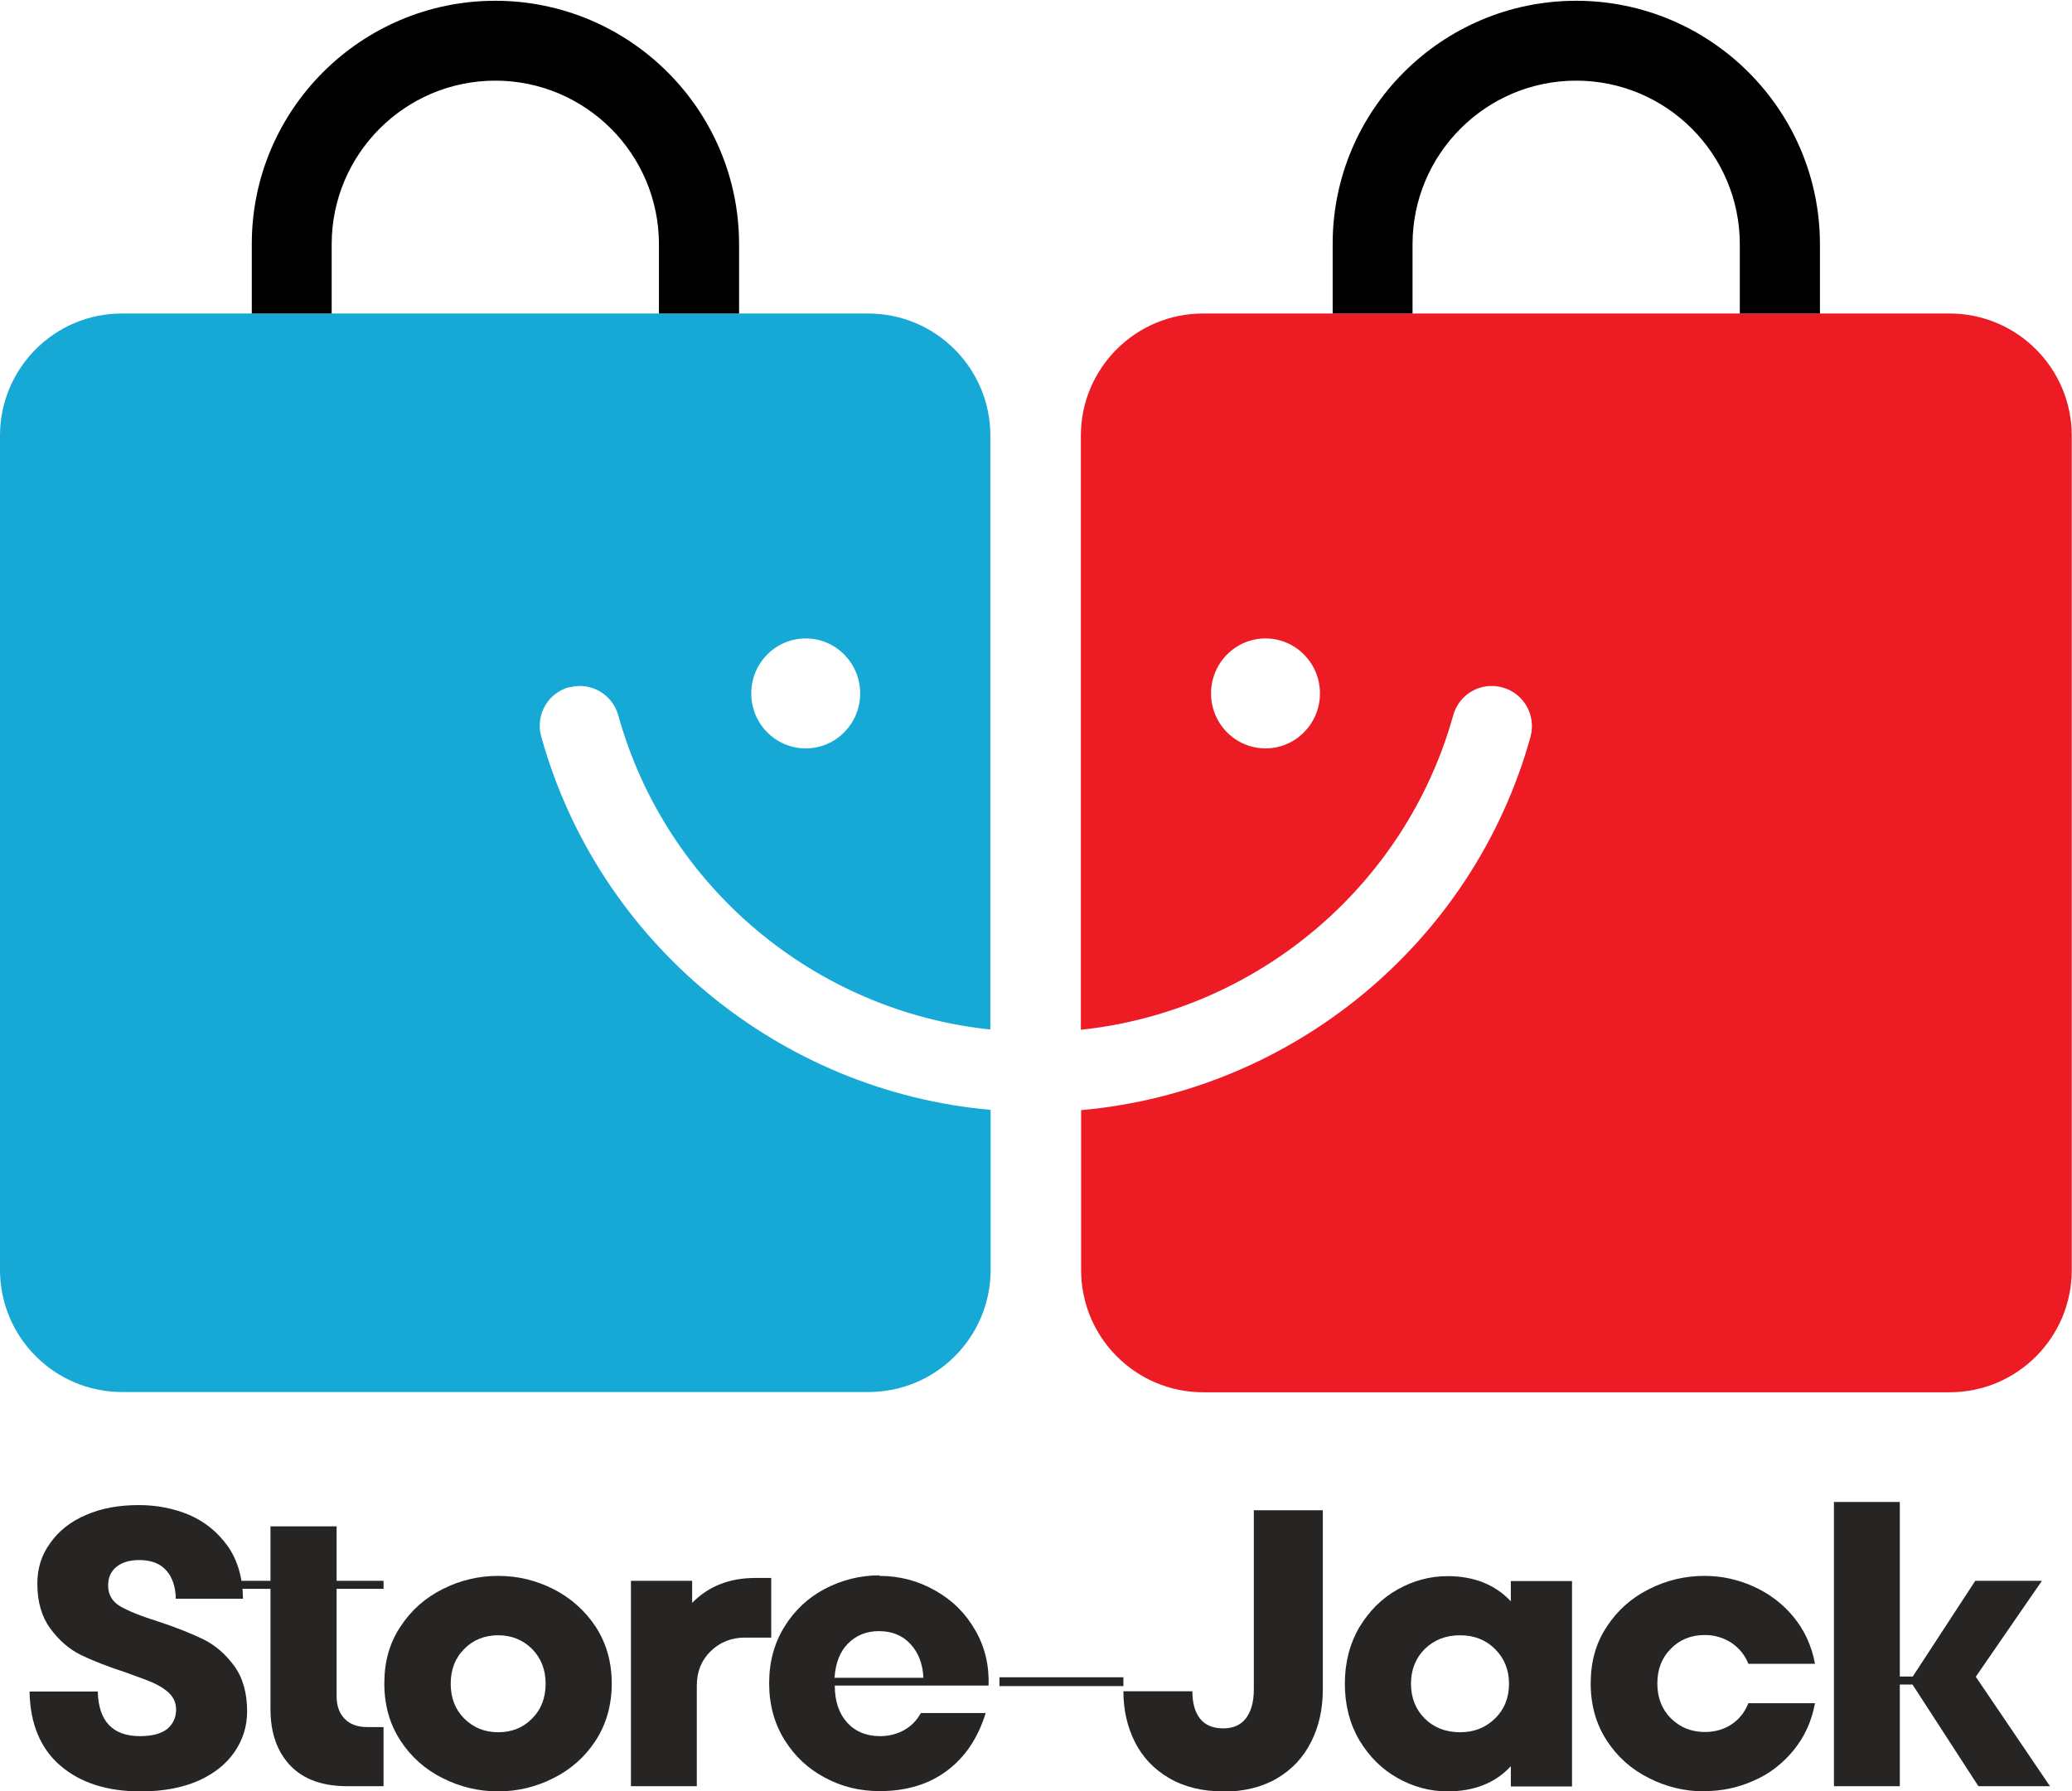
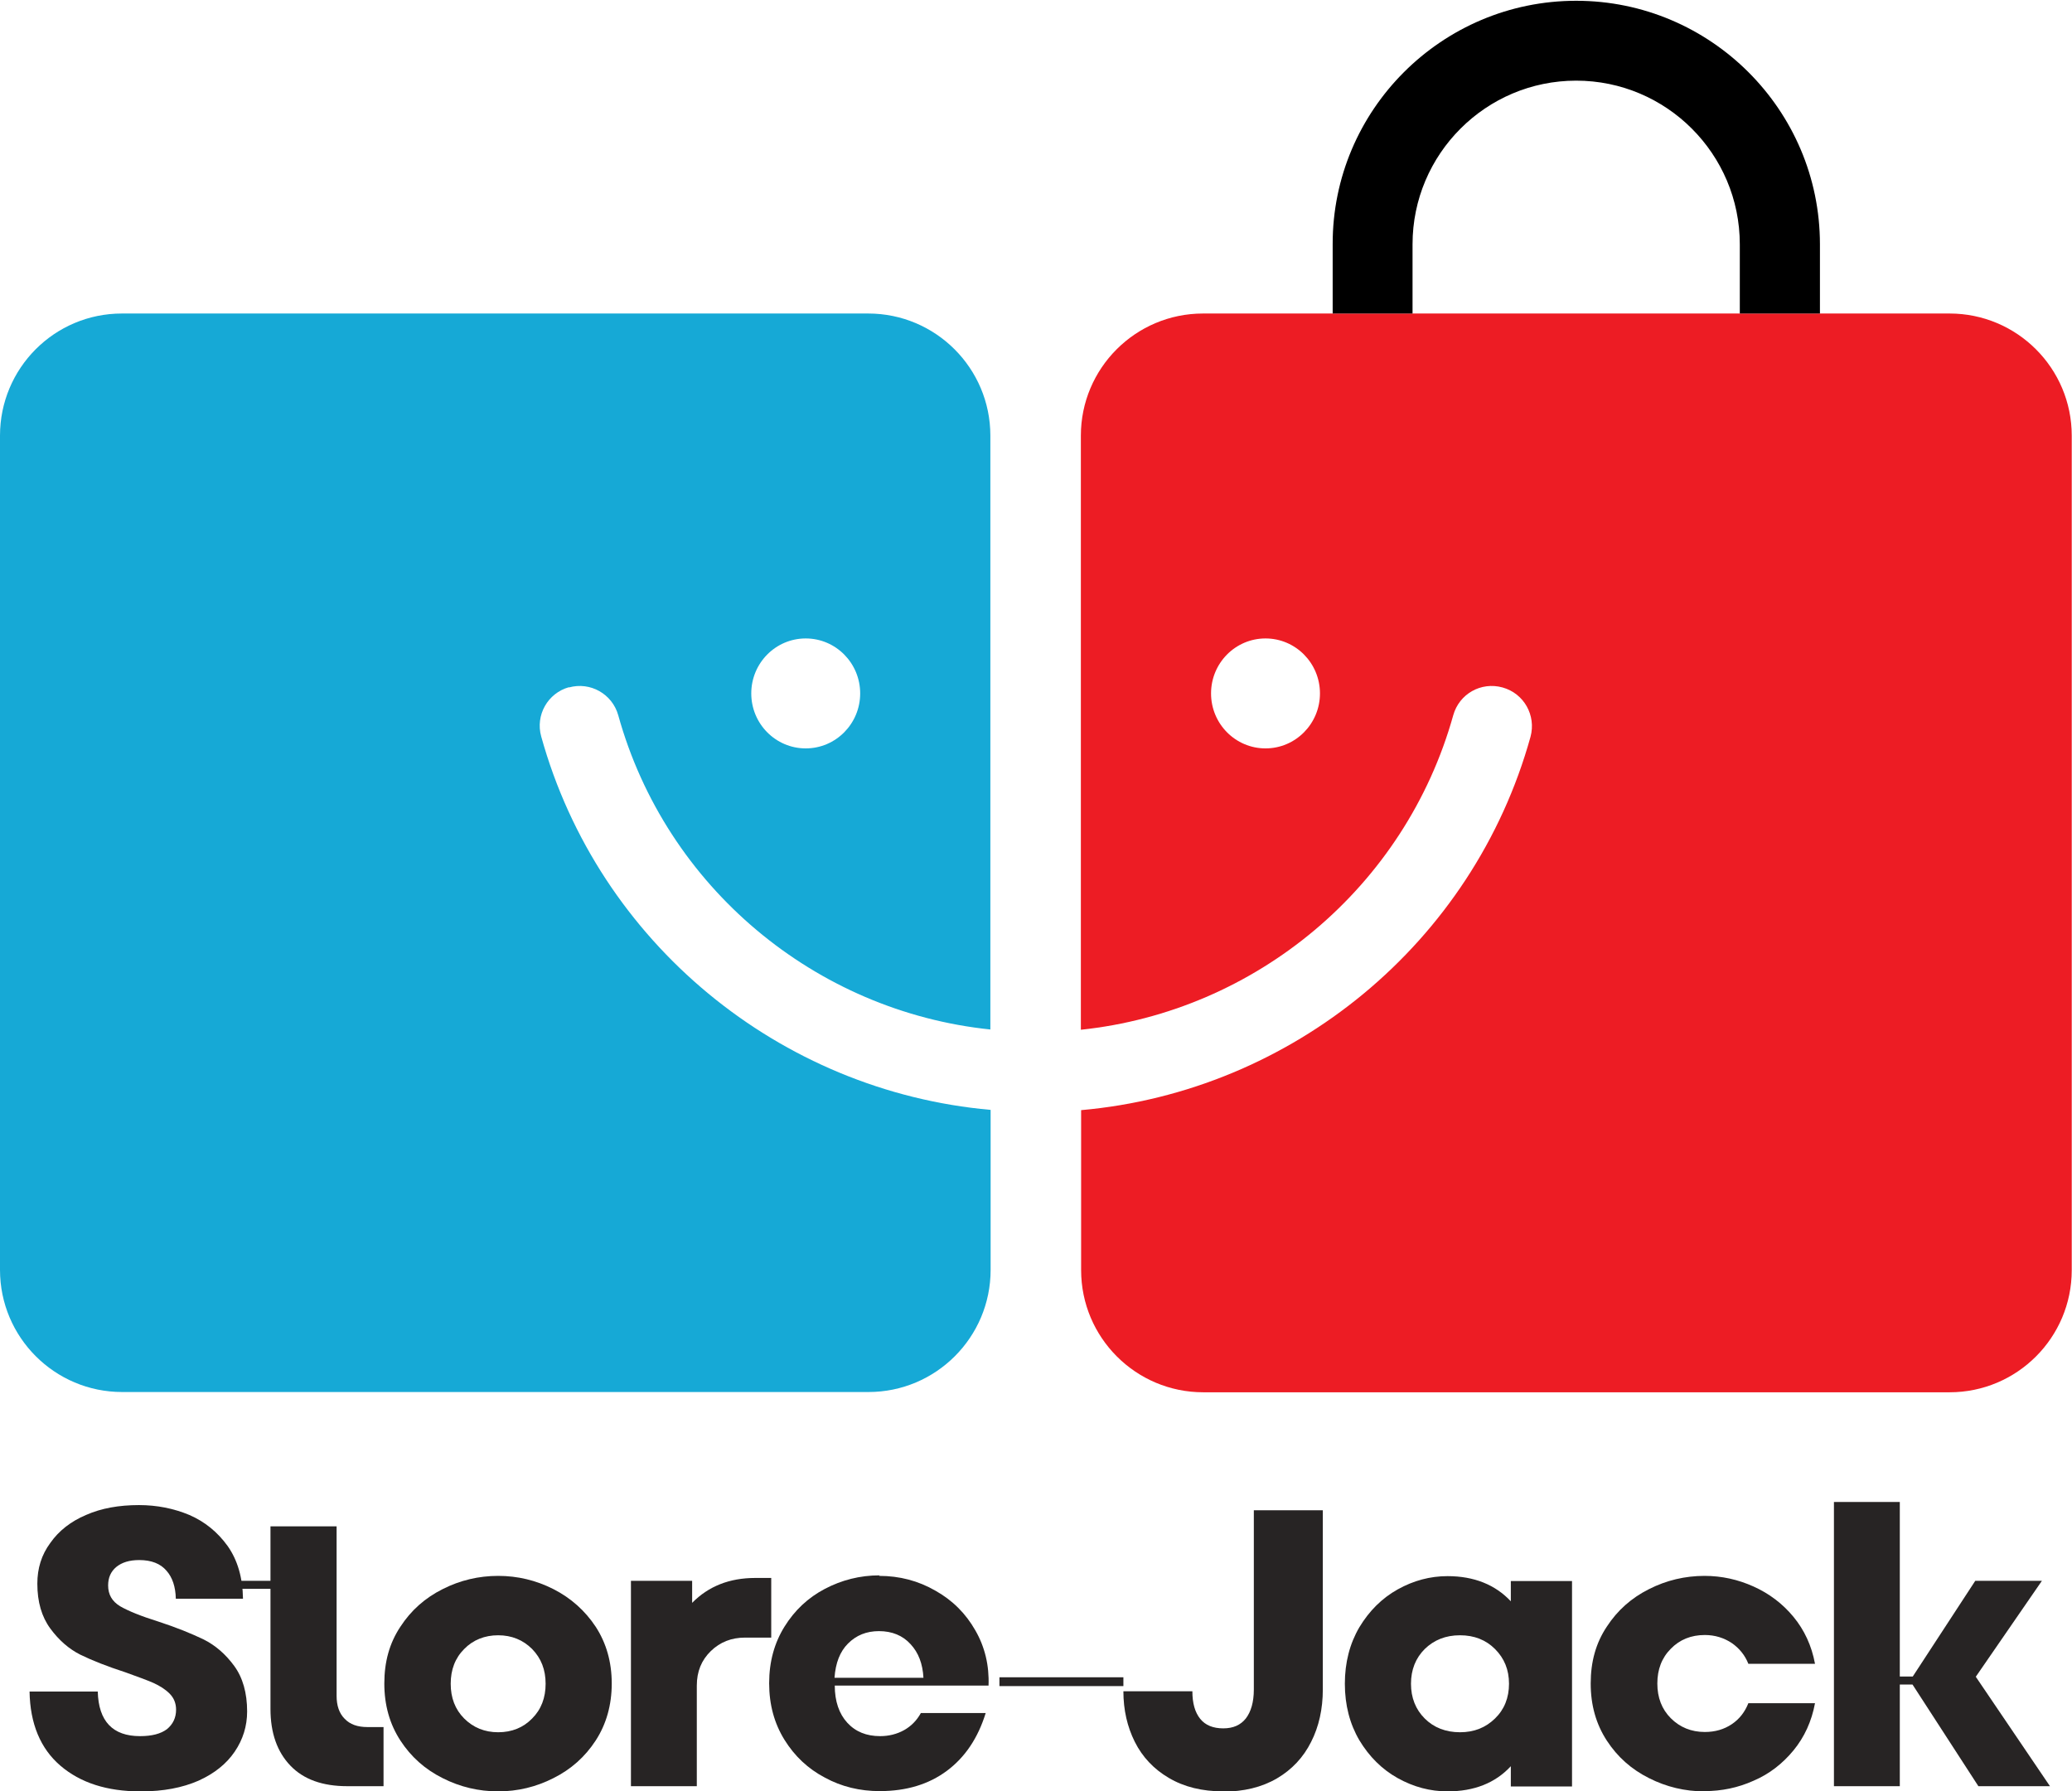
<svg xmlns="http://www.w3.org/2000/svg" id="Ebene_2" viewBox="0 0 79.9 69.08">
  <defs>
    <style>
      .cls-1 {
        fill: none;
      }

      .cls-2 {
        fill: #ed1c24;
      }

      .cls-3 {
        clip-path: url(#clippath-1);
      }

      .cls-4 {
        clip-path: url(#clippath-3);
      }

      .cls-5 {
        clip-path: url(#clippath-2);
      }

      .cls-6 {
        fill: #16a9d6;
      }

      .cls-7 {
        fill: #272424;
      }

      .cls-8 {
        clip-path: url(#clippath);
      }
    </style>
    <clipPath id="clippath">
      <rect class="cls-1" y="11.68" width="38.34" height="42.03" />
    </clipPath>
    <clipPath id="clippath-1">
-       <rect class="cls-1" x="9.69" width="19.25" height="12.13" />
-     </clipPath>
+       </clipPath>
    <clipPath id="clippath-2">
      <rect class="cls-1" x="41.47" y="11.68" width="38.43" height="42.03" />
    </clipPath>
    <clipPath id="clippath-3">
      <rect class="cls-1" x="51.32" width="19.25" height="12.13" />
    </clipPath>
  </defs>
  <g id="Ebene_2-2" data-name="Ebene_2">
    <g class="cls-8">
      <path class="cls-6" d="M21.94,26.51c.82-.23,1.67.25,1.9,1.07,1.84,6.63,7.6,11.42,14.35,12.12v-22.9c0-2.6-2.11-4.71-4.71-4.71H4.7C2.1,12.09,0,14.2,0,16.8v32.17c0,2.6,2.11,4.71,4.71,4.71h28.78c2.6,0,4.71-2.11,4.71-4.71v-6.17c-8.13-.72-15.12-6.44-17.33-14.4-.23-.82.25-1.67,1.07-1.9ZM31.07,24.62c1.16,0,2.1.95,2.1,2.12s-.94,2.12-2.1,2.12-2.1-.95-2.1-2.12.94-2.12,2.1-2.12Z" />
    </g>
    <g class="cls-3">
      <path d="M28.49,12.09h-3.08v-2.67c0-3.48-2.83-6.31-6.31-6.31s-6.31,2.83-6.31,6.31v2.67h-3.08v-2.67C9.7,4.24,13.92.03,19.1.03s9.4,4.21,9.4,9.39v2.67h0Z" />
    </g>
    <g class="cls-5">
      <path class="cls-2" d="M75.17,12.09h-28.78c-2.6,0-4.71,2.11-4.71,4.71v22.91c6.75-.71,12.51-5.5,14.36-12.13.23-.82,1.07-1.3,1.9-1.07s1.3,1.08,1.08,1.9c-2.21,7.96-9.2,13.68-17.33,14.4v6.17c0,2.6,2.11,4.71,4.71,4.71h28.78c2.6,0,4.71-2.11,4.71-4.71V16.8c0-2.6-2.11-4.71-4.71-4.71ZM48.8,28.86c-1.16,0-2.1-.95-2.1-2.12s.94-2.12,2.1-2.12,2.1.95,2.1,2.12-.94,2.12-2.1,2.12Z" />
    </g>
    <g class="cls-4">
      <path d="M70.17,12.09h-3.08v-2.67c0-3.48-2.83-6.31-6.31-6.31s-6.31,2.83-6.31,6.31v2.67h-3.08v-2.67C51.38,4.24,55.6.03,60.78.03s9.4,4.21,9.4,9.39v2.67h0Z" />
    </g>
    <path class="cls-7" d="M5.41,69.08c-1.28,0-2.31-.33-3.08-.99-.77-.66-1.17-1.62-1.19-2.86h2.63c.03,1.15.58,1.72,1.63,1.72.46,0,.8-.09,1.04-.27.23-.19.35-.44.35-.75,0-.24-.08-.45-.25-.62s-.38-.3-.62-.41c-.25-.11-.61-.24-1.08-.41-.71-.23-1.29-.46-1.74-.68-.44-.22-.83-.56-1.16-1.01-.33-.45-.5-1.02-.5-1.73,0-.59.16-1.11.5-1.57.33-.47.79-.83,1.38-1.08.59-.26,1.27-.38,2.04-.38.69,0,1.34.13,1.94.38.6.26,1.09.66,1.48,1.2.38.54.58,1.22.59,2.03h-2.59c-.01-.46-.13-.82-.36-1.08-.23-.27-.58-.41-1.05-.41-.38,0-.67.09-.89.27-.21.18-.31.41-.31.71,0,.35.15.61.46.8.31.18.8.38,1.47.59.71.23,1.29.47,1.75.69.46.23.85.57,1.18,1.02.33.45.5,1.04.5,1.76,0,.56-.16,1.08-.48,1.55-.32.47-.78.84-1.4,1.12-.62.27-1.35.41-2.2.41Z" />
-     <path class="cls-7" d="M14.79,61.27h-1.81v4.13c0,.37.1.67.31.88.21.22.5.32.88.32h.62v2.28h-1.4c-.95,0-1.68-.26-2.19-.79-.51-.53-.77-1.26-.77-2.19v-4.63h-1.29v-.31h1.29v-2.1h2.55v2.1h1.81v.31Z" />
+     <path class="cls-7" d="M14.79,61.27h-1.81v4.13c0,.37.1.67.31.88.21.22.5.32.88.32h.62v2.28h-1.4c-.95,0-1.68-.26-2.19-.79-.51-.53-.77-1.26-.77-2.19v-4.63h-1.29v-.31h1.29v-2.1h2.55v2.1v.31Z" />
    <path class="cls-7" d="M19.21,69.08c-.75,0-1.47-.17-2.14-.51-.68-.34-1.22-.82-1.63-1.45-.41-.63-.62-1.36-.62-2.2s.2-1.56.62-2.19c.41-.63.95-1.11,1.63-1.45.67-.34,1.39-.51,2.14-.51s1.46.17,2.13.51c.67.34,1.22.83,1.63,1.45.41.63.62,1.36.62,2.19s-.21,1.57-.62,2.2c-.41.63-.95,1.11-1.63,1.45-.67.34-1.38.51-2.13.51ZM19.21,66.8c.53,0,.97-.18,1.31-.53.35-.35.52-.8.52-1.34s-.17-.98-.52-1.34c-.35-.35-.79-.53-1.31-.53s-.97.18-1.31.53c-.35.35-.52.8-.52,1.34s.17.99.52,1.34c.35.35.79.53,1.31.53Z" />
    <path class="cls-7" d="M29.74,60.86v2.29h-1.01c-.52,0-.96.17-1.32.52-.36.35-.54.79-.54,1.33v3.88h-2.54v-7.92h2.36v.85c.63-.64,1.44-.96,2.43-.96h.62Z" />
    <path class="cls-7" d="M33.9,60.77c.79,0,1.51.19,2.17.57.66.37,1.17.88,1.54,1.53.37.64.54,1.36.51,2.13h-5.93c0,.61.17,1.09.48,1.43.32.35.74.52,1.27.52.34,0,.65-.08.92-.23.27-.15.49-.37.65-.66h2.5c-.3.97-.8,1.71-1.5,2.23-.7.52-1.56.78-2.59.78-.76,0-1.47-.17-2.11-.52-.65-.34-1.17-.83-1.56-1.46s-.59-1.35-.59-2.18.2-1.55.59-2.18.91-1.12,1.56-1.46c.65-.34,1.35-.52,2.11-.52ZM33.9,62.9c-.49,0-.88.16-1.2.48-.31.31-.48.75-.52,1.32h3.43c-.03-.54-.19-.97-.5-1.3-.3-.33-.71-.5-1.22-.5Z" />
    <path class="cls-7" d="M43.32,65.02h-4.78v-.34h4.78v.34Z" />
    <path class="cls-7" d="M47.17,69.08c-.81,0-1.51-.17-2.1-.52-.58-.34-1.02-.81-1.31-1.39-.29-.58-.44-1.23-.44-1.95h2.66c0,.46.1.81.3,1.06.2.25.5.37.89.37s.67-.13.87-.38c.2-.26.31-.63.31-1.12v-6.91h2.66v6.91c0,.75-.15,1.43-.45,2.02-.3.6-.74,1.07-1.32,1.41-.58.34-1.28.51-2.08.51Z" />
    <path class="cls-7" d="M58.26,60.97h2.36v7.92h-2.36v-.78c-.6.65-1.42.97-2.44.97-.67,0-1.31-.17-1.92-.51-.61-.34-1.1-.83-1.48-1.46-.37-.63-.56-1.36-.56-2.18s.19-1.55.56-2.18c.38-.63.87-1.12,1.48-1.46.61-.34,1.25-.51,1.92-.51,1.02,0,1.84.33,2.44.97v-.78ZM56.3,66.8c.55,0,.99-.18,1.35-.53.36-.35.54-.8.54-1.34s-.18-.98-.54-1.34c-.35-.35-.8-.53-1.35-.53s-1,.18-1.36.53c-.35.35-.53.8-.53,1.34s.18.99.53,1.34c.35.35.81.53,1.36.53Z" />
    <path class="cls-7" d="M65.73,69.08c-.75,0-1.47-.17-2.14-.51-.68-.34-1.22-.82-1.63-1.45-.41-.63-.62-1.36-.62-2.2s.2-1.56.62-2.19c.41-.63.95-1.11,1.63-1.45.67-.34,1.39-.51,2.14-.51.66,0,1.29.14,1.89.41.6.27,1.12.66,1.54,1.17.42.51.7,1.11.83,1.81h-2.57c-.13-.33-.35-.6-.64-.8-.3-.2-.65-.31-1.04-.31-.53,0-.97.18-1.31.53-.35.35-.52.8-.52,1.34s.17.99.52,1.34c.35.35.79.53,1.31.53.4,0,.74-.1,1.04-.3.3-.2.51-.48.64-.81h2.57c-.13.7-.41,1.31-.83,1.82-.42.51-.93.91-1.54,1.17-.6.27-1.23.4-1.89.4Z" />
    <path class="cls-7" d="M79.05,68.88h-2.76l-2.54-3.92h-.49v3.92h-2.54v-10.96h2.54v6.73h.5l2.41-3.69h2.57l-2.55,3.7,2.86,4.22Z" />
  </g>
</svg>